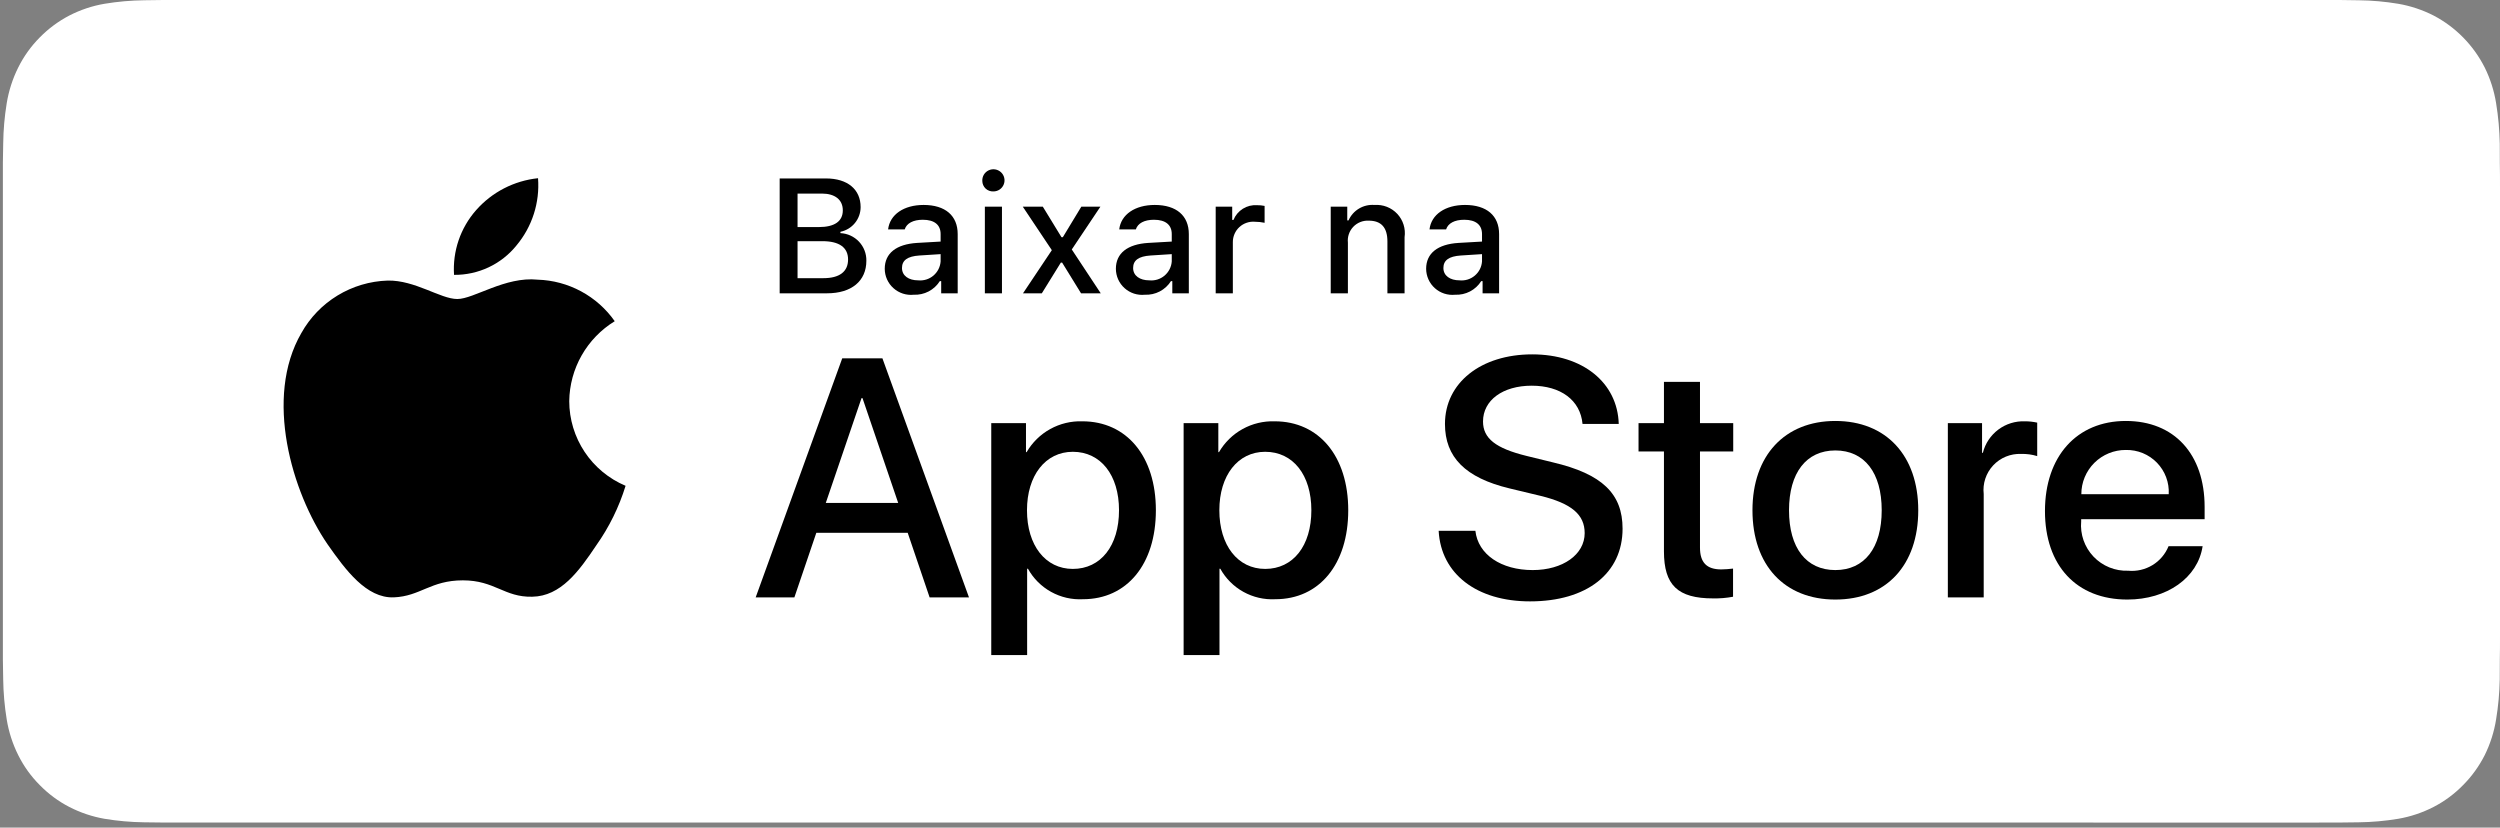
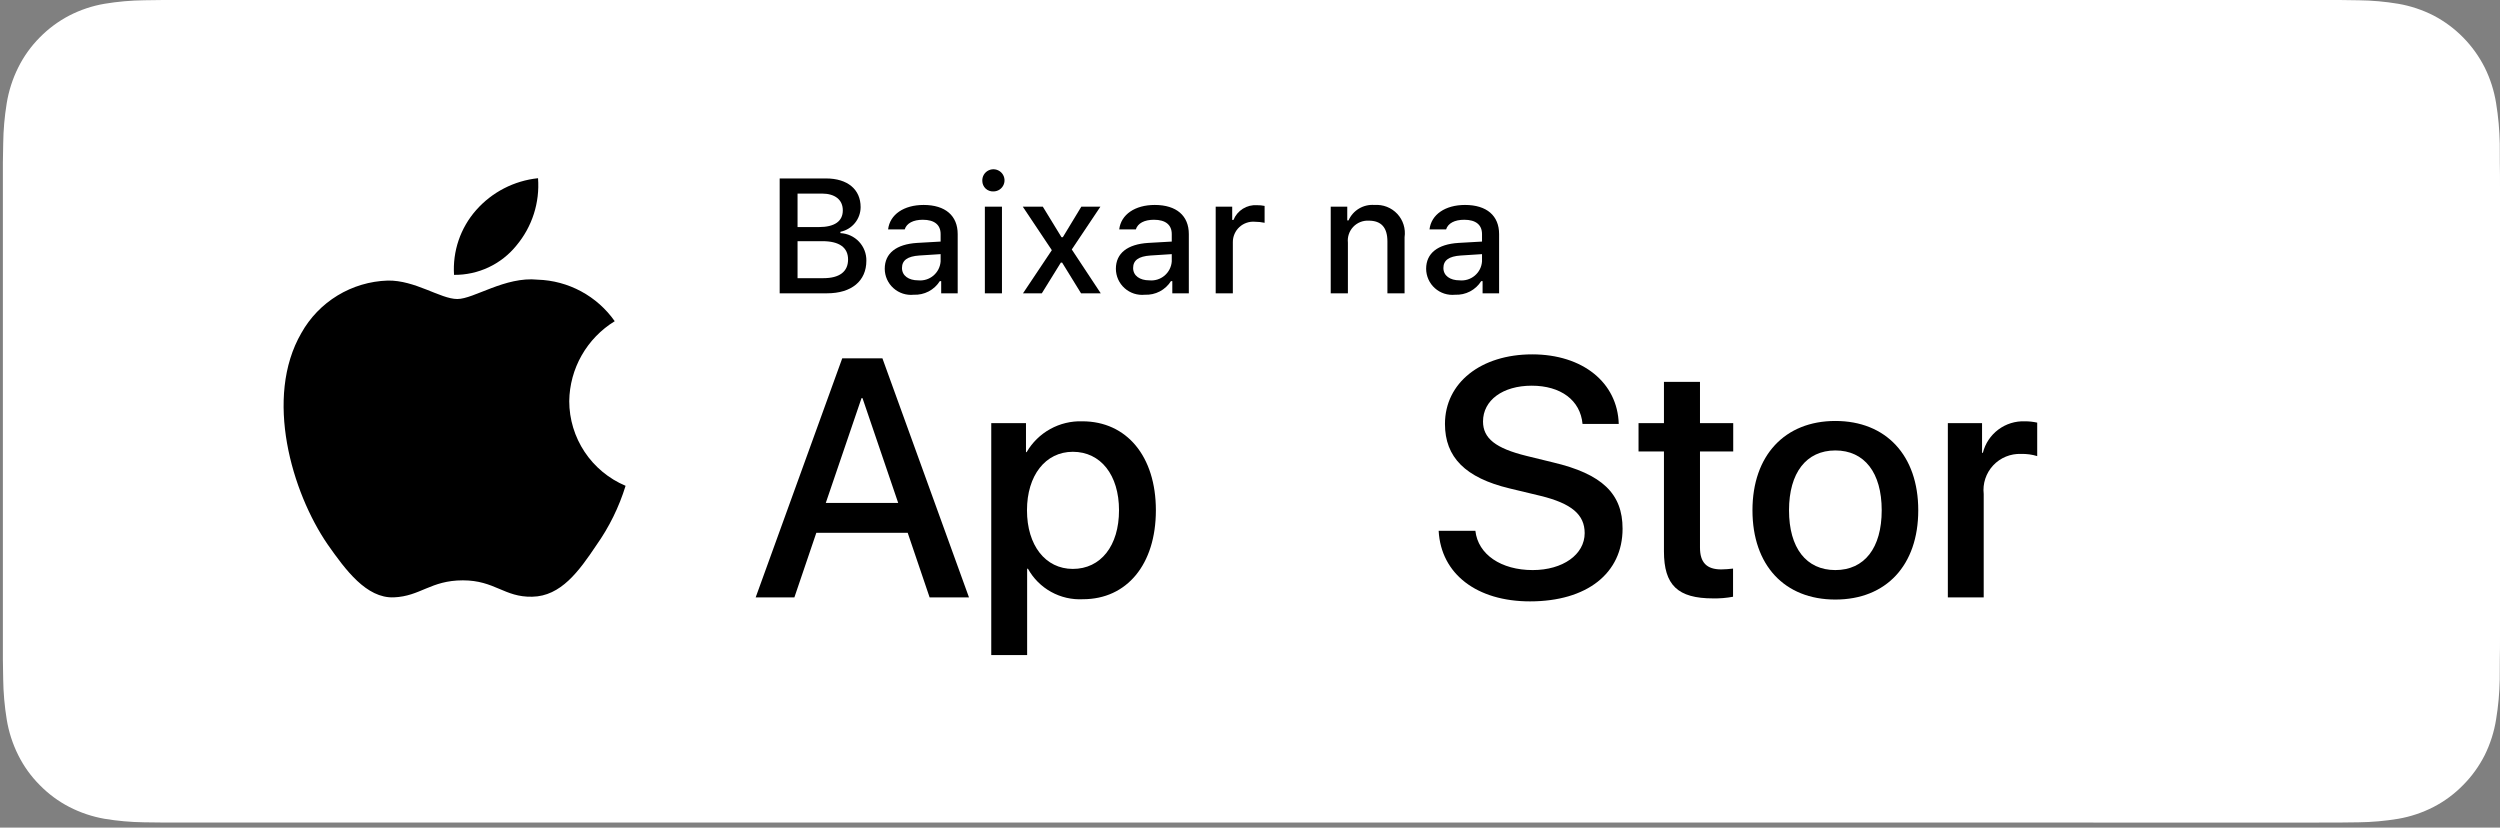
<svg xmlns="http://www.w3.org/2000/svg" width="145" height="48" viewBox="0 0 145 48" fill="none">
  <rect x="0" y="0" width="145" height="48" fill="#808080" stroke="none" />
  <path d="M9.468 47.707C9.093 47.707 8.728 47.702 8.357 47.694C7.588 47.684 6.82 47.615 6.061 47.49C5.353 47.366 4.667 47.136 4.026 46.807C3.391 46.48 2.812 46.052 2.31 45.539C1.802 45.032 1.378 44.443 1.057 43.797C0.732 43.147 0.507 42.45 0.39 41.73C0.264 40.957 0.195 40.175 0.185 39.392C0.178 39.129 0.167 38.253 0.167 38.253V9.441C0.167 9.441 0.178 8.578 0.186 8.325C0.195 7.543 0.263 6.762 0.389 5.99C0.506 5.269 0.731 4.57 1.056 3.917C1.377 3.271 1.798 2.683 2.303 2.174C2.808 1.66 3.389 1.229 4.026 0.898C4.665 0.57 5.35 0.341 6.056 0.22C6.818 0.093 7.588 0.025 8.36 0.015L9.468 0H135.693L136.815 0.016C137.58 0.025 138.343 0.093 139.097 0.219C139.811 0.342 140.503 0.572 141.15 0.902C142.424 1.569 143.461 2.624 144.116 3.92C144.436 4.568 144.657 5.261 144.773 5.977C144.901 6.755 144.972 7.542 144.987 8.331C144.99 8.684 144.99 9.063 144.99 9.441C145 9.909 145 10.354 145 10.803V36.906C145 37.359 145 37.801 144.99 38.247C144.99 38.652 144.99 39.024 144.985 39.406C144.971 40.181 144.901 40.954 144.775 41.718C144.661 42.443 144.437 43.145 144.112 43.801C143.788 44.44 143.368 45.023 142.865 45.529C142.363 46.045 141.783 46.476 141.146 46.804C140.501 47.136 139.81 47.367 139.097 47.49C138.338 47.616 137.571 47.684 136.801 47.694C136.442 47.702 136.065 47.707 135.699 47.707L134.368 47.709L9.468 47.707Z" fill="white" />
  <path d="M33.016 23.266C33.028 22.334 33.276 21.42 33.737 20.61C34.199 19.799 34.858 19.118 35.654 18.63C35.149 17.91 34.481 17.317 33.706 16.899C32.93 16.48 32.067 16.248 31.186 16.221C29.306 16.024 27.483 17.343 26.525 17.343C25.548 17.343 24.073 16.241 22.485 16.273C21.457 16.306 20.456 16.604 19.578 17.138C18.701 17.672 17.977 18.423 17.477 19.319C15.312 23.057 16.927 28.551 19.001 31.573C20.039 33.053 21.252 34.706 22.839 34.647C24.392 34.583 24.972 33.66 26.846 33.66C28.703 33.66 29.247 34.647 30.867 34.61C32.533 34.583 33.583 33.124 34.584 31.63C35.33 30.576 35.904 29.41 36.284 28.177C35.316 27.769 34.49 27.085 33.909 26.212C33.328 25.338 33.017 24.314 33.016 23.266Z" fill="black" />
  <path d="M29.958 14.233C30.866 13.146 31.314 11.748 31.206 10.336C29.817 10.482 28.535 11.143 27.614 12.189C27.164 12.7 26.819 13.294 26.599 13.938C26.38 14.582 26.29 15.263 26.334 15.942C27.028 15.949 27.715 15.799 28.343 15.503C28.97 15.207 29.523 14.773 29.958 14.233Z" fill="black" />
  <path d="M52.646 30.902H47.347L46.074 34.649H43.829L48.849 20.785H51.181L56.201 34.649H53.918L52.646 30.902ZM47.895 29.172H52.096L50.025 23.091H49.968L47.895 29.172Z" fill="black" />
  <path d="M67.041 29.596C67.041 32.737 65.356 34.755 62.811 34.755C62.167 34.789 61.526 34.641 60.962 34.328C60.398 34.016 59.933 33.551 59.622 32.987H59.574V37.994H57.493V24.541H59.507V26.223H59.545C59.871 25.662 60.343 25.199 60.912 24.885C61.48 24.57 62.123 24.415 62.773 24.436C65.346 24.436 67.041 26.464 67.041 29.596ZM64.903 29.596C64.903 27.55 63.842 26.204 62.224 26.204C60.634 26.204 59.565 27.578 59.565 29.596C59.565 31.633 60.634 32.997 62.224 32.997C63.842 32.997 64.903 31.661 64.903 29.596Z" fill="black" />
-   <path d="M78.198 29.596C78.198 32.737 76.512 34.755 73.968 34.755C73.323 34.789 72.682 34.641 72.118 34.328C71.554 34.016 71.09 33.551 70.778 32.987H70.73V37.994H68.65V24.541H70.663V26.223H70.702C71.028 25.662 71.5 25.199 72.068 24.885C72.636 24.57 73.28 24.415 73.929 24.436C76.502 24.436 78.198 26.464 78.198 29.596ZM76.059 29.596C76.059 27.55 74.999 26.204 73.381 26.204C71.791 26.204 70.722 27.578 70.722 29.596C70.722 31.633 71.791 32.997 73.381 32.997C74.999 32.997 76.059 31.661 76.059 29.596Z" fill="black" />
  <path d="M85.572 30.786C85.726 32.161 87.065 33.064 88.896 33.064C90.649 33.064 91.911 32.161 91.911 30.921C91.911 29.845 91.15 29.201 89.348 28.759L87.546 28.326C84.993 27.711 83.808 26.521 83.808 24.589C83.808 22.197 85.899 20.553 88.867 20.553C91.805 20.553 93.819 22.197 93.887 24.589H91.787C91.661 23.205 90.514 22.37 88.838 22.37C87.162 22.37 86.015 23.215 86.015 24.445C86.015 25.425 86.747 26.002 88.539 26.443L90.071 26.818C92.924 27.491 94.109 28.634 94.109 30.662C94.109 33.255 92.037 34.88 88.741 34.88C85.658 34.88 83.576 33.294 83.442 30.786L85.572 30.786Z" fill="black" />
  <path d="M98.599 22.149V24.541H100.527V26.184H98.599V31.757C98.599 32.623 98.985 33.026 99.832 33.026C100.061 33.022 100.29 33.006 100.517 32.978V34.611C100.136 34.682 99.749 34.715 99.361 34.707C97.309 34.707 96.509 33.939 96.509 31.978V26.184H95.035V24.541H96.509V22.149H98.599Z" fill="black" />
  <path d="M101.643 29.596C101.643 26.415 103.521 24.416 106.45 24.416C109.389 24.416 111.259 26.415 111.259 29.596C111.259 32.785 109.399 34.774 106.45 34.774C103.503 34.774 101.643 32.785 101.643 29.596ZM109.139 29.596C109.139 27.414 108.136 26.126 106.45 26.126C104.764 26.126 103.763 27.424 103.763 29.596C103.763 31.786 104.764 33.064 106.45 33.064C108.136 33.064 109.139 31.786 109.139 29.596Z" fill="black" />
  <path d="M112.975 24.541H114.959V26.262H115.007C115.141 25.724 115.457 25.25 115.901 24.917C116.345 24.584 116.89 24.415 117.445 24.436C117.685 24.435 117.924 24.461 118.158 24.513V26.454C117.856 26.361 117.54 26.319 117.223 26.328C116.921 26.316 116.62 26.369 116.34 26.484C116.06 26.599 115.809 26.773 115.603 26.994C115.397 27.215 115.241 27.478 115.147 27.764C115.052 28.051 115.021 28.354 115.055 28.654V34.65H112.975L112.975 24.541Z" fill="black" />
-   <path d="M127.752 31.68C127.472 33.515 125.68 34.774 123.387 34.774C120.438 34.774 118.608 32.804 118.608 29.643C118.608 26.473 120.448 24.416 123.3 24.416C126.104 24.416 127.868 26.338 127.868 29.402V30.113H120.708V30.239C120.675 30.611 120.722 30.985 120.845 31.338C120.969 31.691 121.166 32.013 121.424 32.284C121.682 32.555 121.994 32.768 122.341 32.909C122.688 33.05 123.061 33.116 123.435 33.102C123.927 33.148 124.42 33.034 124.842 32.778C125.264 32.522 125.591 32.137 125.776 31.68L127.752 31.68ZM120.718 28.663H125.786C125.805 28.329 125.754 27.994 125.636 27.68C125.519 27.366 125.338 27.08 125.105 26.839C124.871 26.598 124.59 26.408 124.28 26.28C123.969 26.153 123.635 26.091 123.3 26.098C122.961 26.096 122.625 26.161 122.311 26.289C121.998 26.417 121.713 26.606 121.473 26.844C121.233 27.083 121.043 27.366 120.913 27.678C120.783 27.991 120.717 28.325 120.718 28.663Z" fill="black" />
  <path d="M45.221 17.012V10.35H47.906C49.161 10.35 49.916 10.987 49.916 12.011C49.916 12.348 49.799 12.675 49.586 12.935C49.373 13.196 49.075 13.376 48.745 13.443V13.522C49.155 13.541 49.542 13.719 49.823 14.018C50.103 14.317 50.257 14.713 50.249 15.123C50.249 16.296 49.393 17.012 47.966 17.012L45.221 17.012ZM46.258 13.17H47.489C48.407 13.17 48.883 12.834 48.883 12.201C48.883 11.587 48.434 11.227 47.665 11.227H46.258V13.17ZM47.758 16.134C48.693 16.134 49.188 15.755 49.188 15.05C49.188 14.352 48.675 13.988 47.698 13.988H46.258V16.134H47.758Z" fill="black" />
  <path d="M51.315 15.59C51.315 14.685 51.991 14.164 53.19 14.089L54.556 14.011V13.577C54.556 13.046 54.204 12.746 53.524 12.746C52.968 12.746 52.583 12.949 52.473 13.305H51.51C51.611 12.441 52.426 11.887 53.569 11.887C54.834 11.887 55.546 12.515 55.546 13.577V17.012H54.589V16.305H54.51C54.35 16.559 54.126 16.765 53.86 16.904C53.594 17.043 53.295 17.108 52.995 17.095C52.784 17.117 52.57 17.094 52.368 17.029C52.165 16.963 51.979 16.856 51.821 16.714C51.662 16.573 51.535 16.399 51.448 16.206C51.361 16.012 51.316 15.802 51.315 15.59ZM54.556 15.161V14.74L53.325 14.819C52.63 14.865 52.315 15.101 52.315 15.544C52.315 15.996 52.709 16.26 53.25 16.26C53.409 16.276 53.569 16.26 53.721 16.213C53.874 16.166 54.015 16.089 54.137 15.986C54.258 15.883 54.358 15.758 54.43 15.616C54.502 15.474 54.545 15.319 54.556 15.161Z" fill="black" />
  <path d="M56.974 10.498C56.967 10.37 56.998 10.242 57.064 10.131C57.13 10.021 57.228 9.932 57.345 9.878C57.462 9.823 57.592 9.805 57.72 9.825C57.847 9.846 57.966 9.904 58.06 9.992C58.154 10.08 58.219 10.195 58.247 10.32C58.275 10.446 58.265 10.577 58.217 10.697C58.17 10.817 58.087 10.919 57.98 10.992C57.874 11.064 57.748 11.103 57.618 11.103C57.536 11.107 57.453 11.095 57.376 11.066C57.298 11.038 57.227 10.994 57.167 10.938C57.107 10.881 57.059 10.813 57.026 10.738C56.993 10.662 56.975 10.581 56.974 10.498ZM57.122 11.985H58.114V17.012H57.122L57.122 11.985Z" fill="black" />
  <path d="M61.529 15.23L60.426 17.012H59.334L61.006 14.51L59.32 11.985H60.482L61.566 13.758H61.644L62.718 11.985H63.825L62.163 14.469L63.843 17.012H62.701L61.603 15.23H61.529Z" fill="black" />
  <path d="M64.721 15.59C64.721 14.685 65.397 14.164 66.596 14.089L67.962 14.011V13.577C67.962 13.046 67.609 12.746 66.929 12.746C66.374 12.746 65.989 12.949 65.879 13.305H64.915C65.017 12.441 65.832 11.887 66.975 11.887C68.239 11.887 68.952 12.515 68.952 13.577V17.012H67.994V16.305H67.916C67.756 16.559 67.531 16.765 67.265 16.904C66.999 17.043 66.701 17.108 66.401 17.095C66.19 17.117 65.976 17.094 65.773 17.029C65.571 16.963 65.385 16.856 65.226 16.714C65.068 16.573 64.941 16.399 64.854 16.206C64.767 16.012 64.722 15.802 64.721 15.59ZM67.962 15.161V14.74L66.73 14.819C66.036 14.865 65.721 15.101 65.721 15.544C65.721 15.996 66.115 16.26 66.656 16.26C66.815 16.276 66.975 16.26 67.127 16.213C67.279 16.166 67.421 16.089 67.543 15.986C67.664 15.883 67.764 15.758 67.836 15.616C67.908 15.474 67.951 15.319 67.962 15.161Z" fill="black" />
  <path d="M70.51 11.985H71.468V12.755H71.542C71.65 12.488 71.839 12.261 72.084 12.108C72.328 11.954 72.615 11.882 72.904 11.901C73.053 11.899 73.201 11.913 73.347 11.943V12.922C73.165 12.883 72.979 12.863 72.792 12.862C72.628 12.847 72.463 12.867 72.307 12.92C72.151 12.973 72.007 13.057 71.886 13.169C71.765 13.28 71.668 13.415 71.603 13.566C71.537 13.717 71.504 13.88 71.505 14.044V17.012H70.51L70.51 11.985Z" fill="black" />
  <path d="M77.182 11.985H78.141V12.784H78.215C78.341 12.497 78.554 12.257 78.824 12.096C79.093 11.935 79.406 11.863 79.719 11.888C79.965 11.87 80.211 11.907 80.44 11.996C80.669 12.086 80.875 12.225 81.043 12.405C81.21 12.584 81.335 12.799 81.408 13.034C81.481 13.268 81.501 13.515 81.465 13.758V17.013H80.47V14.007C80.47 13.199 80.118 12.798 79.382 12.798C79.215 12.79 79.049 12.818 78.894 12.88C78.74 12.943 78.6 13.038 78.486 13.159C78.372 13.28 78.285 13.424 78.232 13.582C78.179 13.739 78.16 13.906 78.178 14.072V17.013H77.182L77.182 11.985Z" fill="black" />
  <path d="M82.716 15.59C82.716 14.685 83.392 14.164 84.591 14.089L85.957 14.011V13.577C85.957 13.046 85.605 12.746 84.925 12.746C84.369 12.746 83.985 12.949 83.874 13.305H82.911C83.013 12.441 83.827 11.887 84.971 11.887C86.235 11.887 86.948 12.515 86.948 13.577V17.012H85.99V16.305H85.911C85.751 16.559 85.527 16.765 85.261 16.904C84.995 17.043 84.697 17.108 84.397 17.095C84.185 17.117 83.971 17.094 83.769 17.029C83.566 16.963 83.38 16.856 83.222 16.714C83.063 16.573 82.937 16.399 82.85 16.206C82.763 16.012 82.717 15.802 82.716 15.59ZM85.957 15.161V14.74L84.726 14.819C84.032 14.865 83.717 15.101 83.717 15.544C83.717 15.996 84.11 16.26 84.652 16.26C84.81 16.276 84.97 16.26 85.123 16.213C85.275 16.166 85.416 16.089 85.538 15.986C85.66 15.883 85.76 15.758 85.832 15.616C85.904 15.474 85.946 15.319 85.957 15.161Z" fill="black" />
</svg>